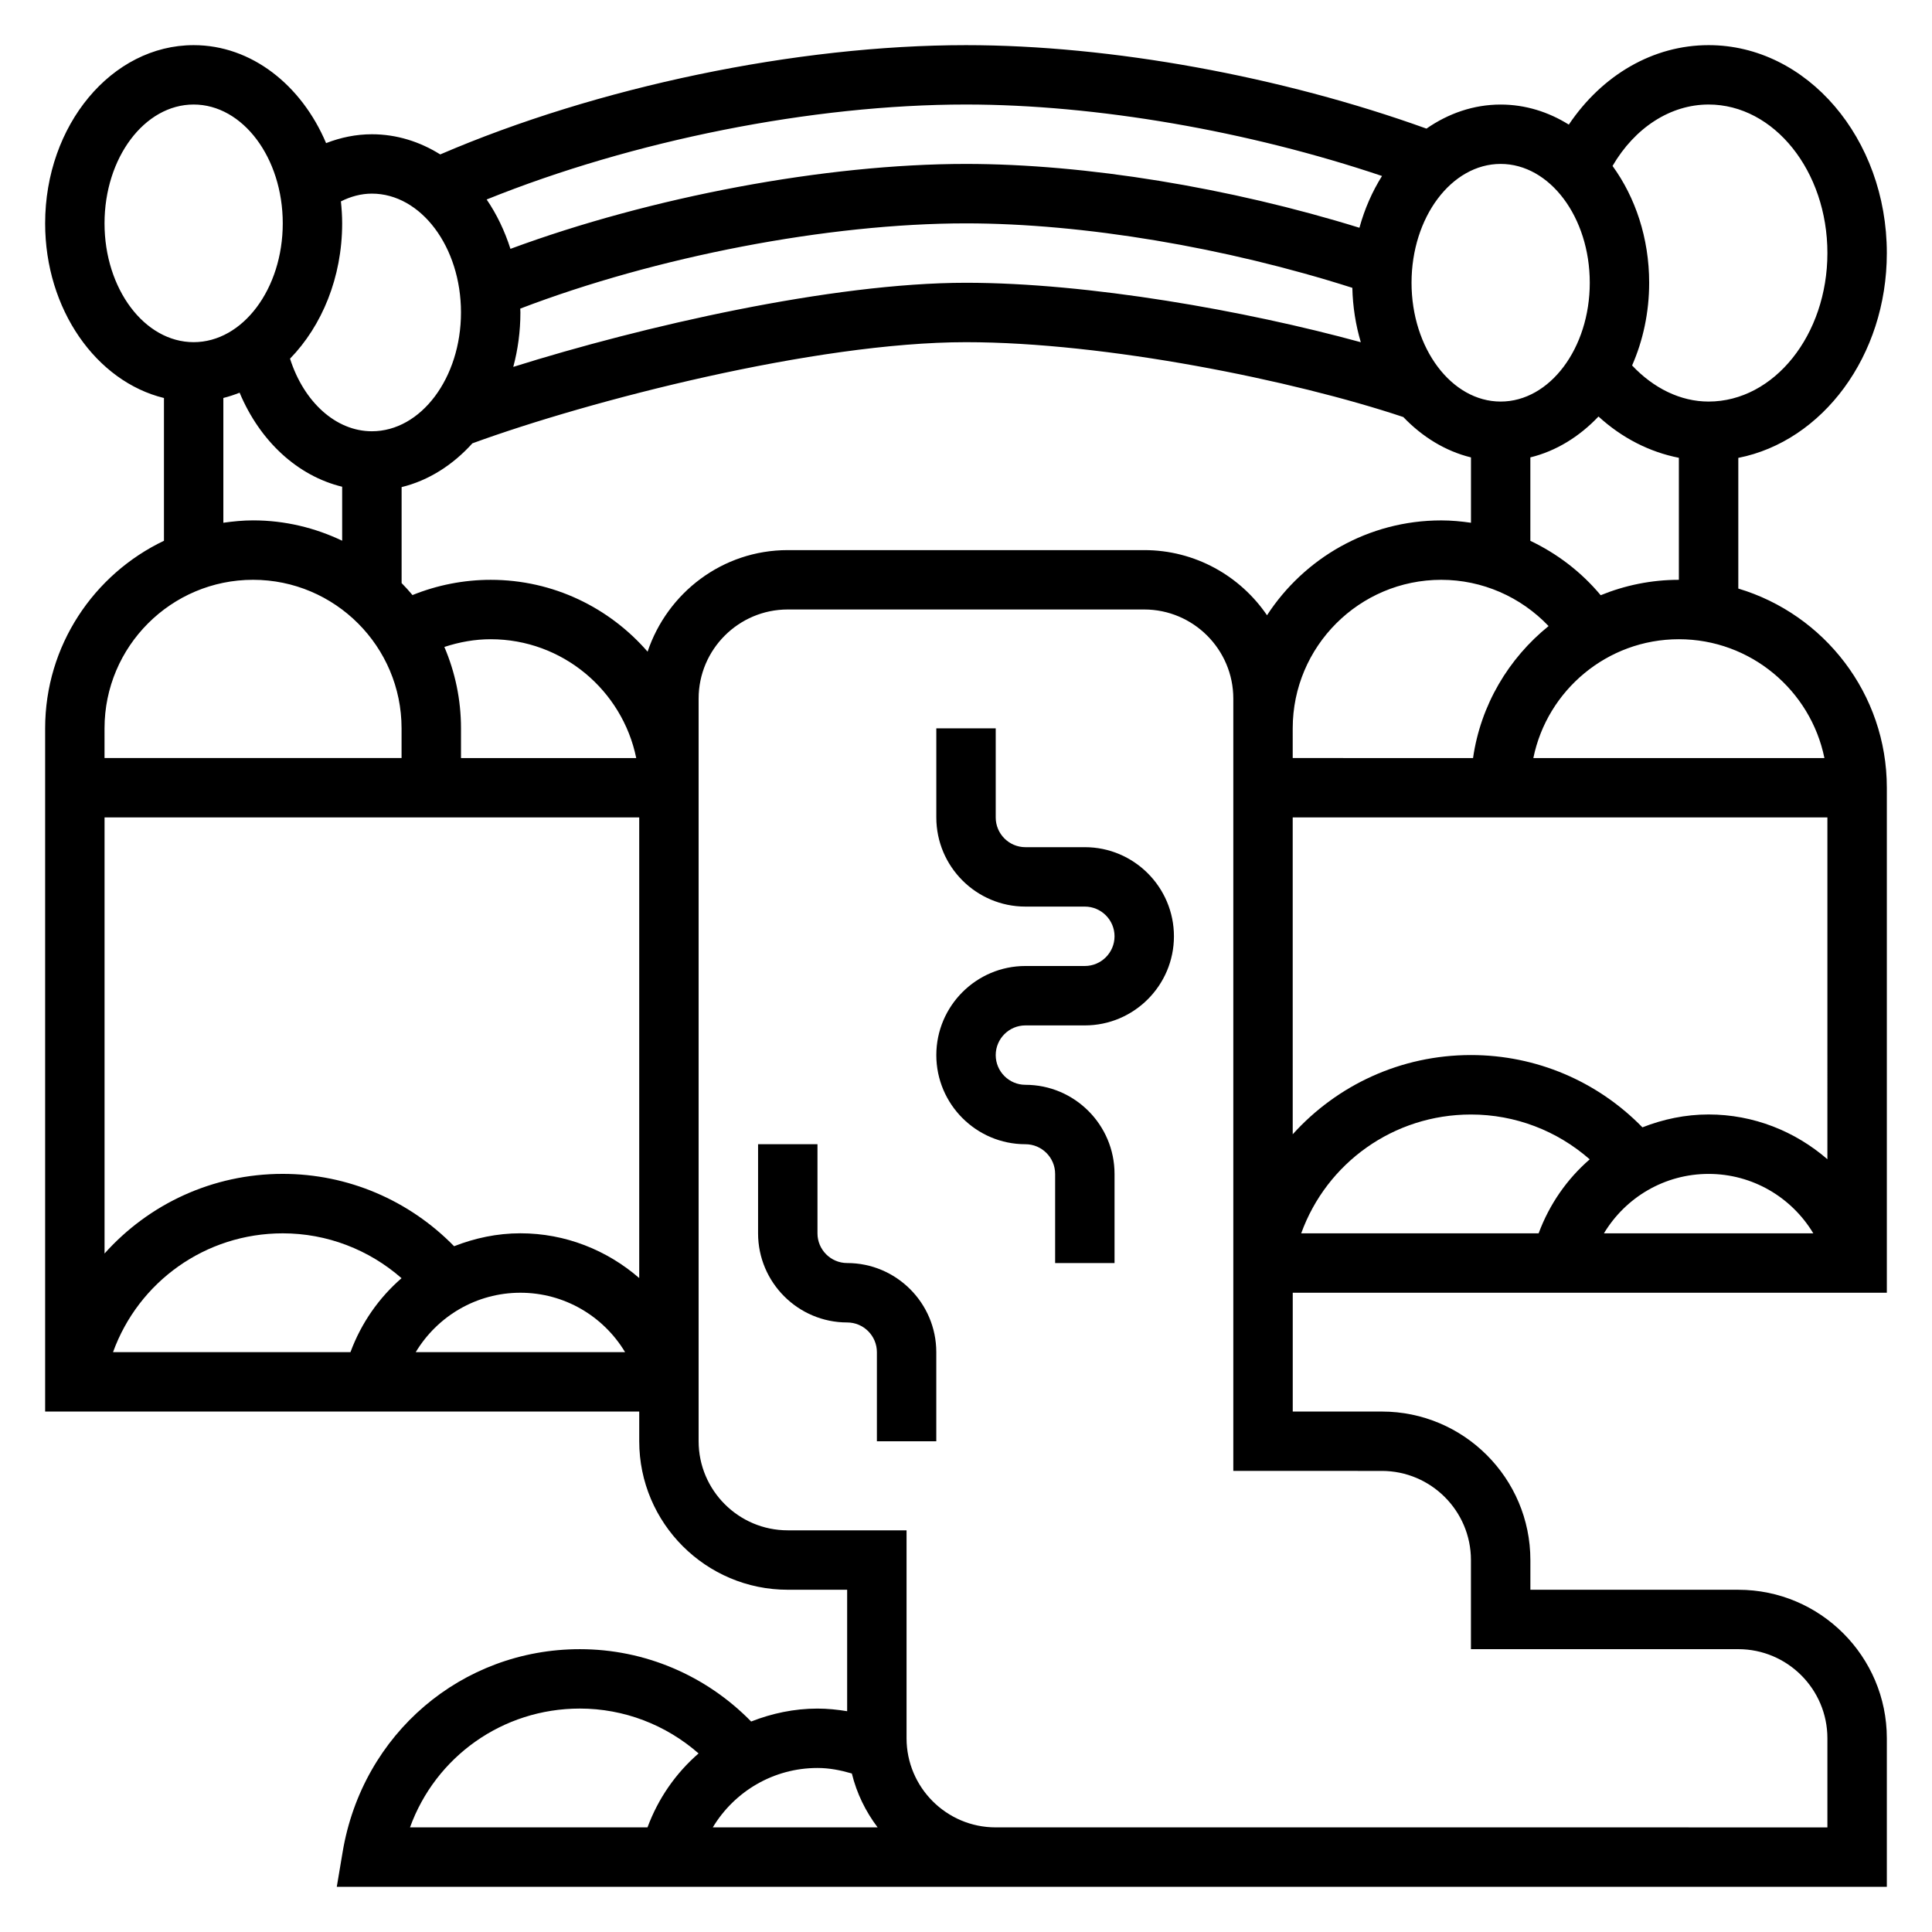
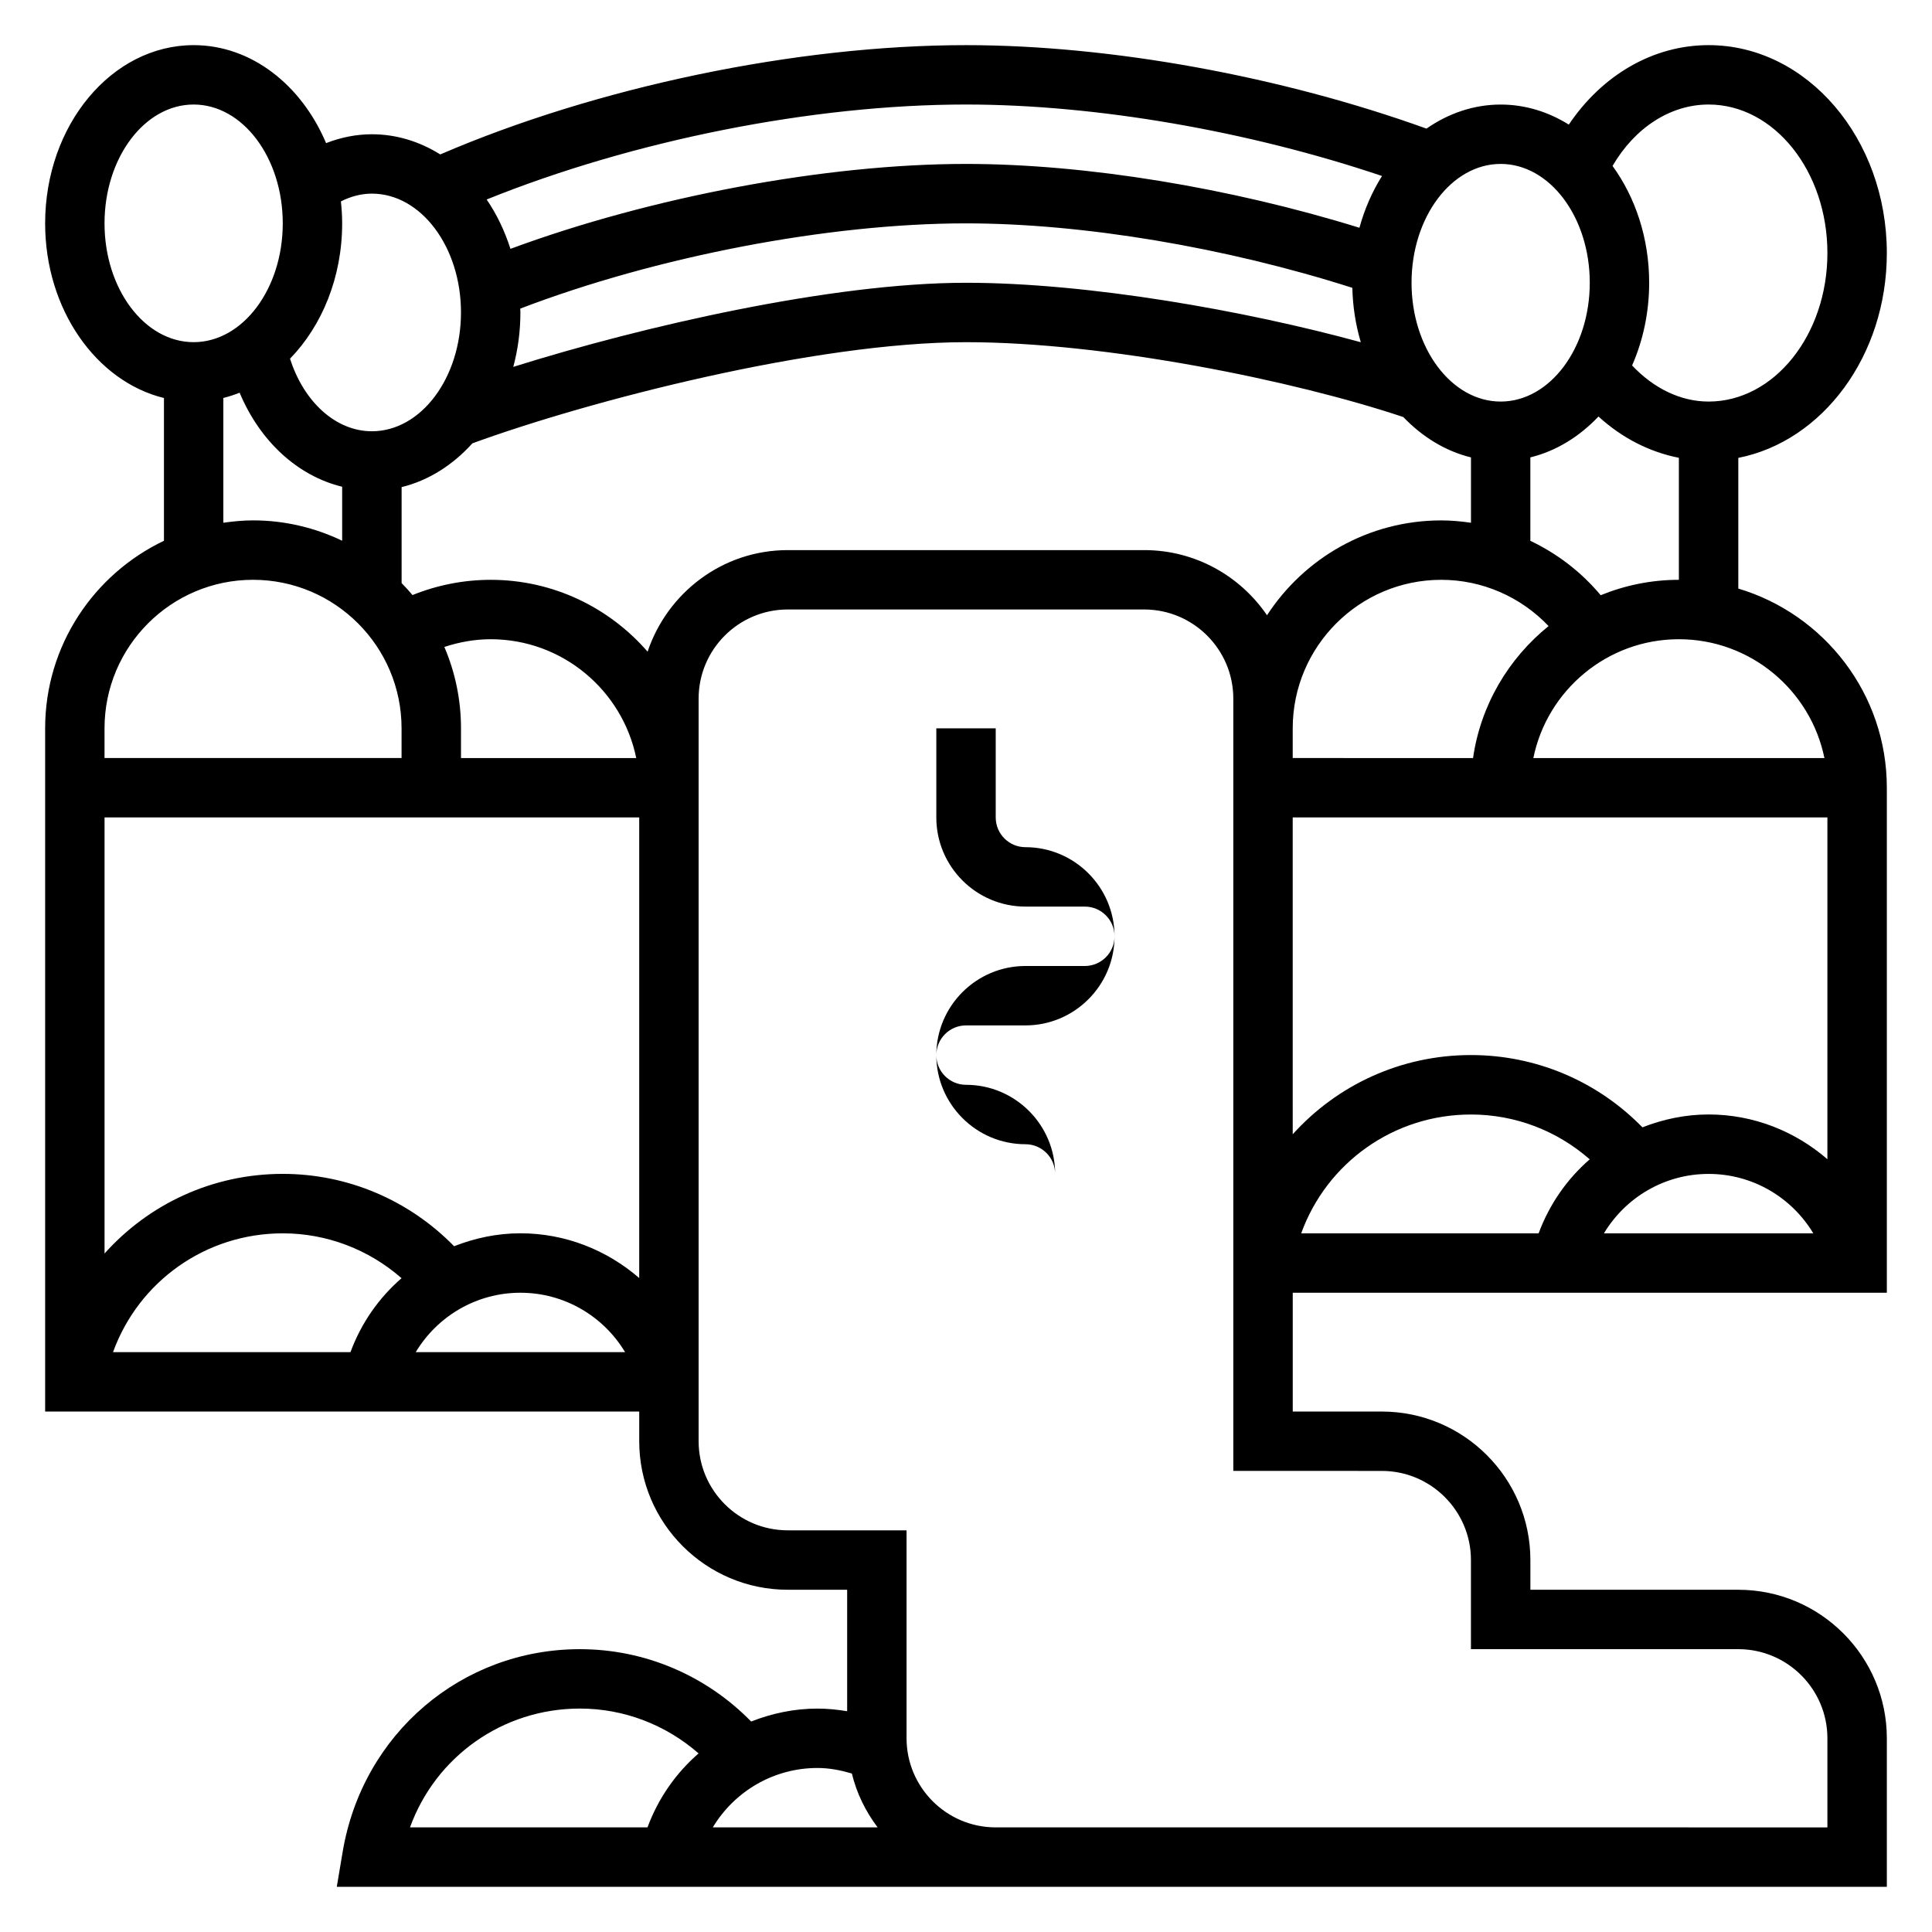
<svg xmlns="http://www.w3.org/2000/svg" fill="#000000" width="800px" height="800px" version="1.1" viewBox="144 144 512 512">
  <g>
    <path d="m604.67 299.98v-34.637c22.301-4.394 39.359-27.023 39.359-54.277 0-30.387-21.184-55.105-47.23-55.105-14.711 0-28.207 7.918-37.047 21.059-5.418-3.379-11.547-5.312-18.059-5.312-7.164 0-13.871 2.348-19.664 6.375-38.426-13.848-83.656-22.121-122.03-22.121-44.941 0-97.801 11.082-139.33 28.961-5.426-3.391-11.578-5.344-18.113-5.344-4.172 0-8.242 0.836-12.137 2.348-6.504-15.375-19.777-25.965-35.098-25.965-21.703 0-39.359 21.184-39.359 47.234 0 22.812 13.547 41.887 31.488 46.281v37.832c-18.586 8.863-31.488 27.785-31.488 49.711v181.05h157.44v7.871c0 21.703 17.656 39.359 39.359 39.359h15.742v32.188c-2.586-0.422-5.207-0.695-7.871-0.695-6.18 0-12.074 1.273-17.57 3.426-11.934-12.203-28.18-19.172-45.402-19.172-31.227 0-57.625 22.355-62.867 53.797l-1.543 9.18h410.78v-39.359c0-21.703-17.656-39.359-39.359-39.359h-55.105v-7.871c0-21.703-17.656-39.359-39.359-39.359h-23.617v-31.488h157.44v-133.83c0-24.914-16.625-45.988-39.359-52.781zm22.82 44.91h-77.137c3.652-17.941 19.562-31.488 38.566-31.488 19 0 34.918 13.547 38.57 31.488zm-30.691 110.21c11.629 0 21.996 6.188 27.742 15.742h-55.48c5.75-9.555 16.109-15.742 27.738-15.742zm-45.047 15.746h-62.922c6.754-18.664 24.48-31.488 44.988-31.488 11.746 0 22.812 4.289 31.473 11.879-5.996 5.203-10.672 11.879-13.539 19.609zm-104.52-181.06h-94.465c-17.328 0-31.914 11.328-37.148 26.914-10.113-11.641-24.977-19.039-41.57-19.039-7.125 0-14.176 1.387-20.734 4.039-0.914-1.098-1.883-2.152-2.883-3.176v-25.434c7.156-1.746 13.586-5.871 18.758-11.602 31.039-11.336 90.859-26.805 130.81-26.805 37.055 0 86.797 10.117 115.89 19.836 5.031 5.258 11.156 9.035 17.934 10.699v17.32c-2.59-0.379-5.211-0.625-7.875-0.625-19.332 0-36.344 10.027-46.176 25.137-7.094-10.406-19.027-17.266-32.543-17.266zm-273.28 212.55c6.754-18.664 24.48-31.488 44.988-31.488 11.707 0 22.805 4.297 31.473 11.887-6 5.203-10.676 11.871-13.539 19.602zm107.96-15.746c11.629 0 21.996 6.188 27.742 15.742h-55.48c5.75-9.555 16.113-15.742 27.738-15.742zm-20.152-171.14c3.953-1.301 8.086-2.047 12.281-2.047 19.004 0 34.906 13.547 38.566 31.488h-46.438v-7.871c0-7.652-1.574-14.941-4.41-21.57zm20.113-89.664c35.953-13.758 81.586-22.59 118.12-22.59 31.07 0 68.887 6.383 102.39 17.082 0.117 5.047 0.898 9.879 2.242 14.414-30.504-8.355-72.195-15.754-104.63-15.754-35.621 0-85.914 11.594-119.97 22.293 1.219-4.551 1.887-9.391 1.887-14.422 0-0.344-0.039-0.676-0.039-1.023zm204.71 111.23c0-21.703 17.656-39.359 39.359-39.359 10.871 0 21.082 4.519 28.449 12.258-10.586 8.551-17.996 20.891-20.02 34.977l-47.789-0.004zm81.617-35.277c-5.148-6.172-11.523-11.027-18.641-14.414v-22.113c6.832-1.668 13.004-5.504 18.059-10.832 6.195 5.676 13.508 9.406 21.301 10.941v32.336c-7.328 0-14.316 1.469-20.719 4.082zm28.594-130.04c17.367 0 31.488 17.656 31.488 39.359 0 21.703-14.121 39.359-31.488 39.359-7.461 0-14.594-3.543-20.27-9.566 2.879-6.555 4.523-14.012 4.523-21.922 0-11.848-3.676-22.656-9.707-30.953 5.906-10.137 15.336-16.277 25.453-16.277zm-55.105 15.742c13.02 0 23.617 14.121 23.617 31.488 0 17.367-10.598 31.488-23.617 31.488-13.02 0-23.617-14.121-23.617-31.488 0-17.363 10.598-31.488 23.617-31.488zm-31.441 3.195c-2.574 4.109-4.621 8.723-5.984 13.723-34.266-10.621-72.57-16.918-104.27-16.918-37.281 0-83.555 8.762-120.72 22.508-1.527-4.777-3.644-9.195-6.305-13.082 38.66-15.598 86.238-25.168 127.02-25.168 34.531 0 74.926 7.035 110.25 18.938zm-267.7 4.676c13.02 0 23.617 14.121 23.617 31.488s-10.598 31.488-23.617 31.488c-9.531 0-18.02-7.746-21.688-19.238 8.438-8.668 13.816-21.516 13.816-35.863 0-1.977-0.133-3.906-0.332-5.816 2.621-1.316 5.391-2.059 8.203-2.059zm-70.848 7.875c0-17.367 10.598-31.488 23.617-31.488s23.617 14.121 23.617 31.488c0 17.367-10.598 31.488-23.617 31.488-13.023 0-23.617-14.125-23.617-31.488zm31.488 46.277c1.473-0.363 2.906-0.844 4.312-1.395 5.391 12.855 15.352 22.051 27.176 24.922v14.305c-7.172-3.422-15.156-5.391-23.617-5.391-2.676 0-5.289 0.262-7.871 0.629zm-31.488 87.547c0-21.703 17.656-39.359 39.359-39.359 21.703 0 39.359 17.656 39.359 39.359v7.871h-78.719zm141.7 23.613v122.07c-8.535-7.391-19.539-11.859-31.488-11.859-6.18 0-12.074 1.273-17.57 3.426-11.934-12.203-28.184-19.172-45.406-19.172-18.633 0-35.512 8.004-47.23 21.105v-115.57zm56.348 253.37c1.289 5.266 3.652 10.078 6.832 14.281h-43.684c5.754-9.555 16.113-15.742 27.742-15.742 3.125-0.004 6.148 0.594 9.109 1.461zm-72.09-17.207c11.707 0 22.805 4.297 31.473 11.887-6 5.203-10.676 11.871-13.539 19.602h-62.938c6.75-18.676 24.496-31.488 45.004-31.488zm212.54-62.977c13.02 0 23.617 10.598 23.617 23.617v23.617h70.848c13.02 0 23.617 10.598 23.617 23.617v23.617l-212.05-0.004h-8.367c-13.02 0-23.617-10.598-23.617-23.617v-55.105h-31.488c-13.02 0-23.617-10.598-23.617-23.617v-196.8c0-13.02 10.598-23.617 23.617-23.617h94.465c13.02 0 23.617 10.598 23.617 23.617v204.67zm118.08-82.602c-8.535-7.394-19.539-11.863-31.488-11.863-6.164 0-12.051 1.266-17.531 3.41-11.934-12.219-28.16-19.156-45.445-19.156-18.648 0-35.527 8.016-47.23 20.996l-0.004-83.973h141.7z" />
-     <path d="m368.51 478.72c-4.336 0-7.871-3.535-7.871-7.871v-23.617h-15.742v23.617c0 13.02 10.598 23.617 23.617 23.617 4.336 0 7.871 3.535 7.871 7.871v23.617h15.742v-23.617c-0.004-13.02-10.598-23.617-23.617-23.617z" />
-     <path d="m431.49 368.51h-15.742c-4.336 0-7.871-3.535-7.871-7.871v-23.617h-15.742v23.617c0 13.02 10.598 23.617 23.617 23.617h15.742c4.336 0 7.871 3.535 7.871 7.871 0 4.336-3.535 7.871-7.871 7.871h-15.742c-13.02 0-23.617 10.598-23.617 23.617 0 13.02 10.598 23.617 23.617 23.617 4.336 0 7.871 3.535 7.871 7.871v23.617h15.742v-23.617c0-13.02-10.598-23.617-23.617-23.617-4.336 0-7.871-3.535-7.871-7.871 0-4.336 3.535-7.871 7.871-7.871h15.742c13.02 0 23.617-10.598 23.617-23.617-0.004-13.023-10.598-23.617-23.617-23.617z" />
+     <path d="m431.49 368.51h-15.742c-4.336 0-7.871-3.535-7.871-7.871v-23.617h-15.742v23.617c0 13.02 10.598 23.617 23.617 23.617h15.742c4.336 0 7.871 3.535 7.871 7.871 0 4.336-3.535 7.871-7.871 7.871h-15.742c-13.02 0-23.617 10.598-23.617 23.617 0 13.02 10.598 23.617 23.617 23.617 4.336 0 7.871 3.535 7.871 7.871v23.617v-23.617c0-13.02-10.598-23.617-23.617-23.617-4.336 0-7.871-3.535-7.871-7.871 0-4.336 3.535-7.871 7.871-7.871h15.742c13.02 0 23.617-10.598 23.617-23.617-0.004-13.023-10.598-23.617-23.617-23.617z" />
  </g>
</svg>